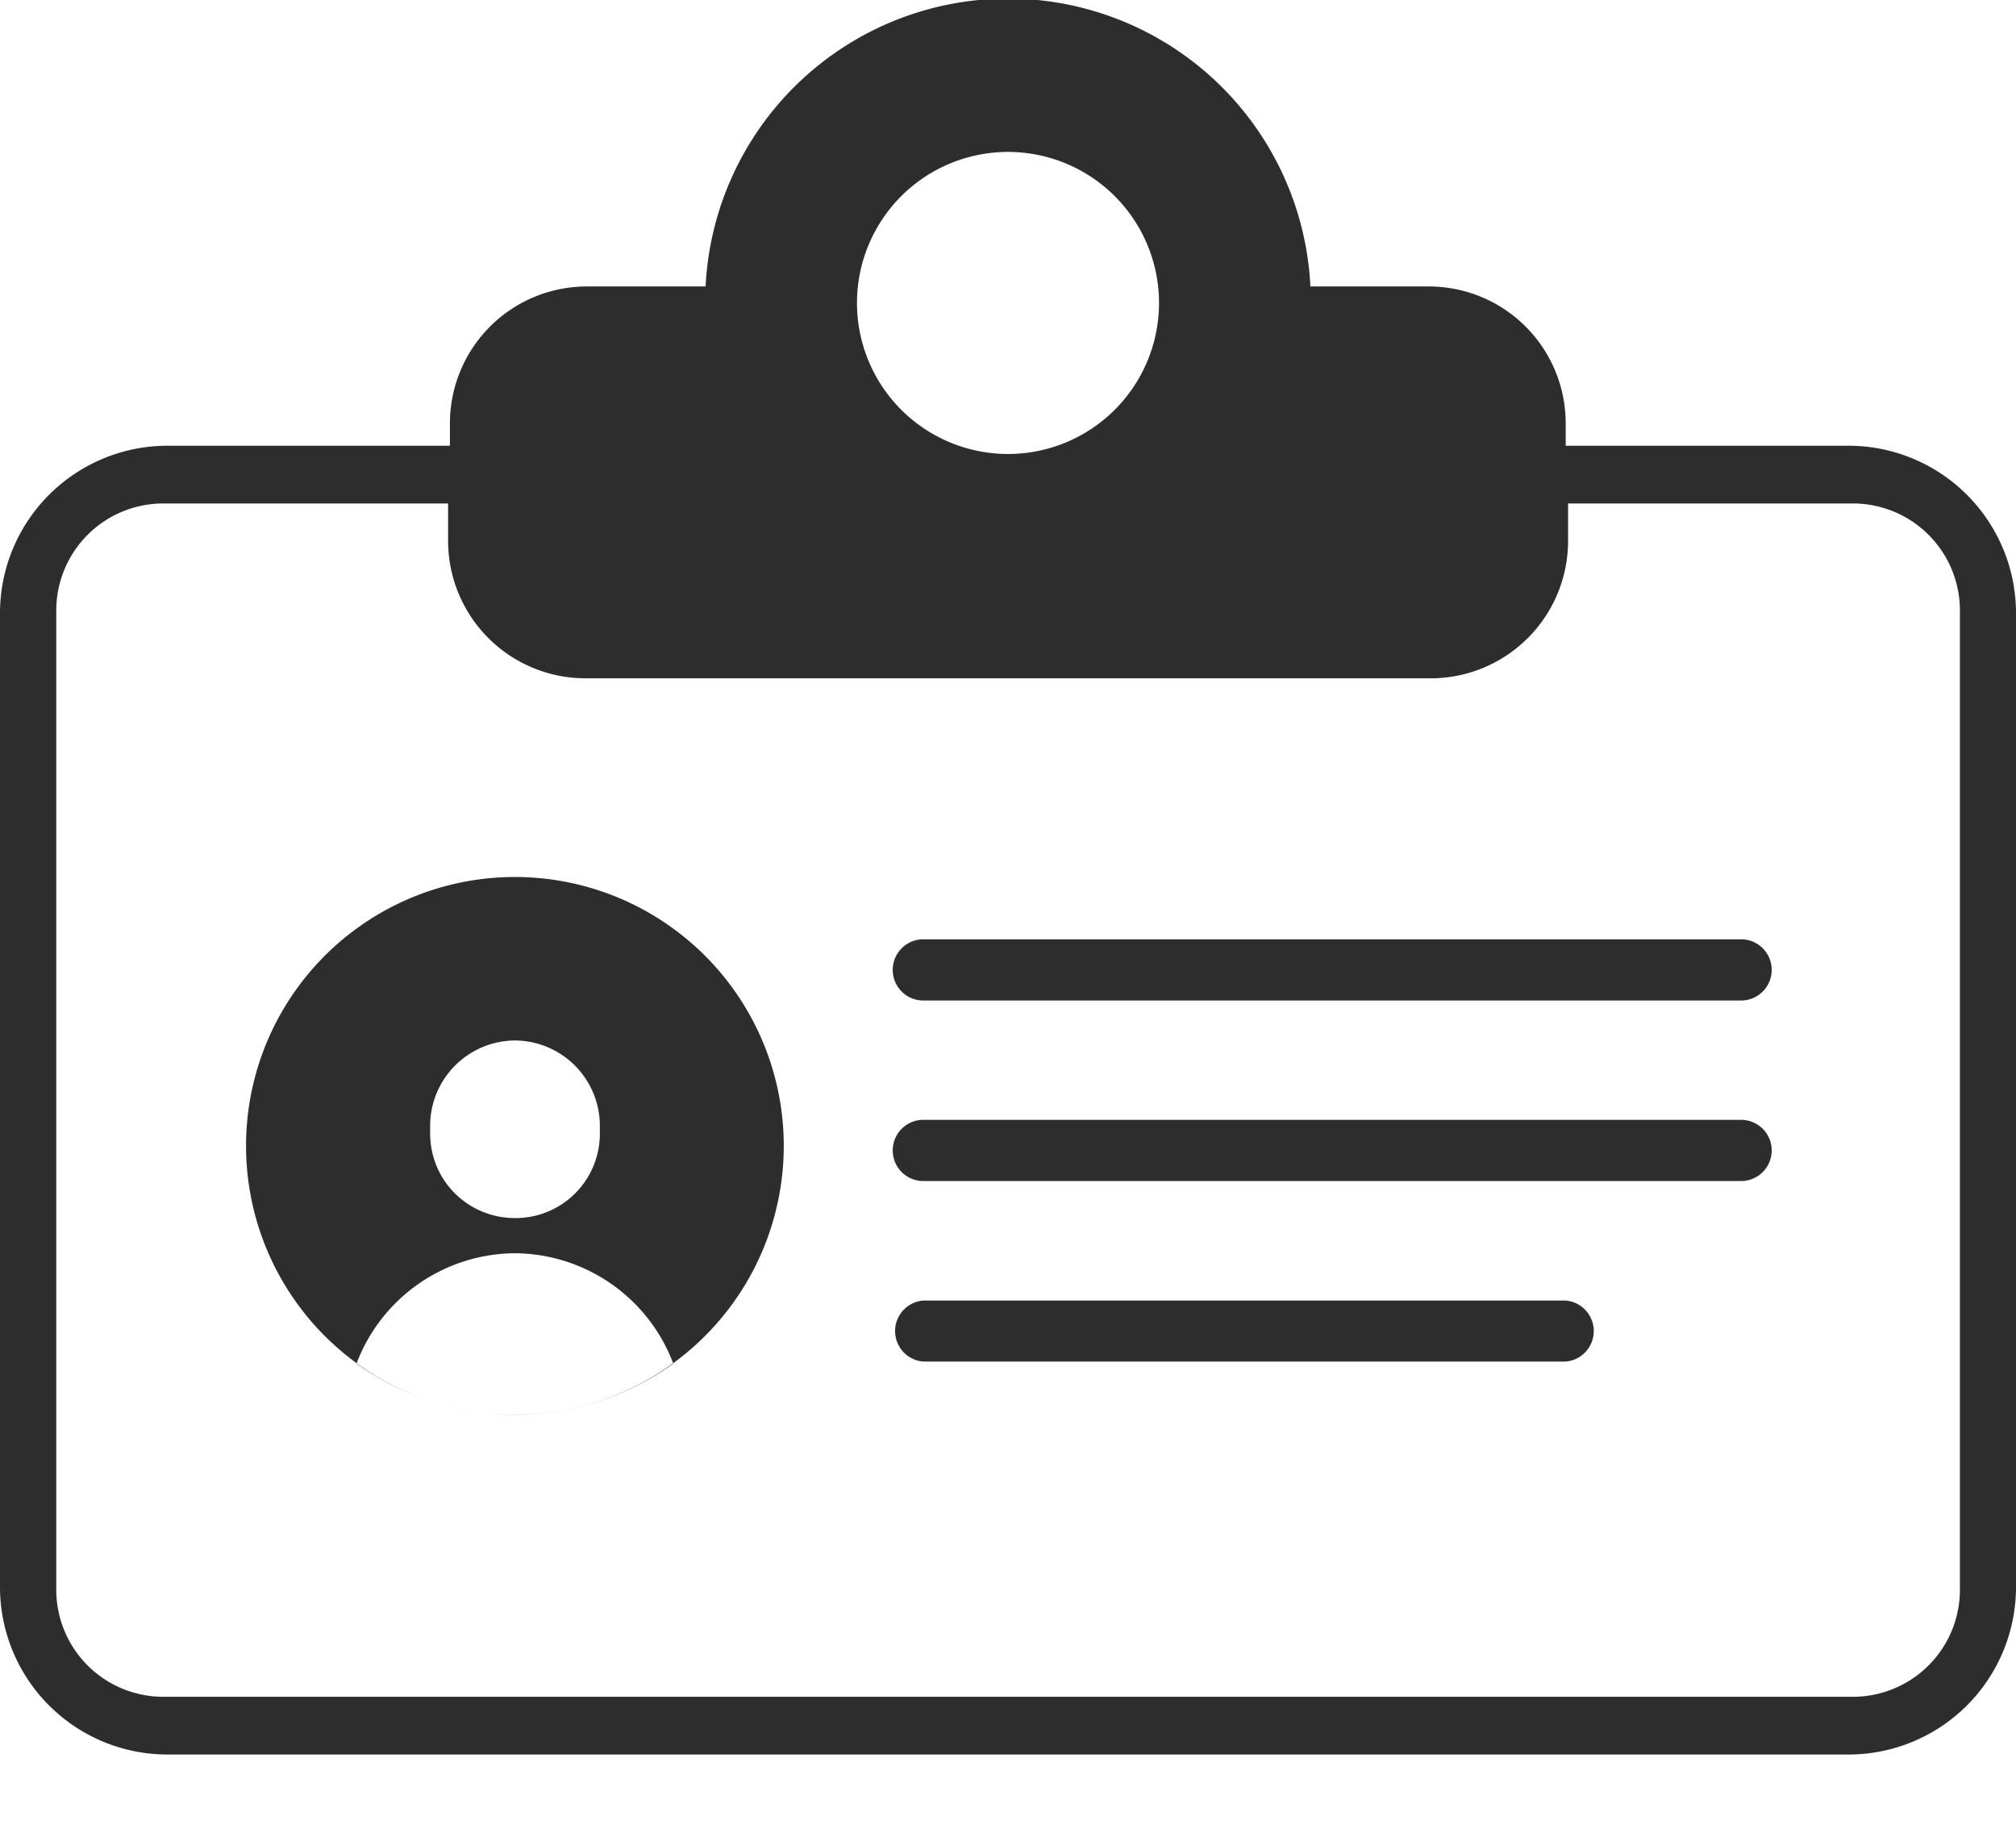
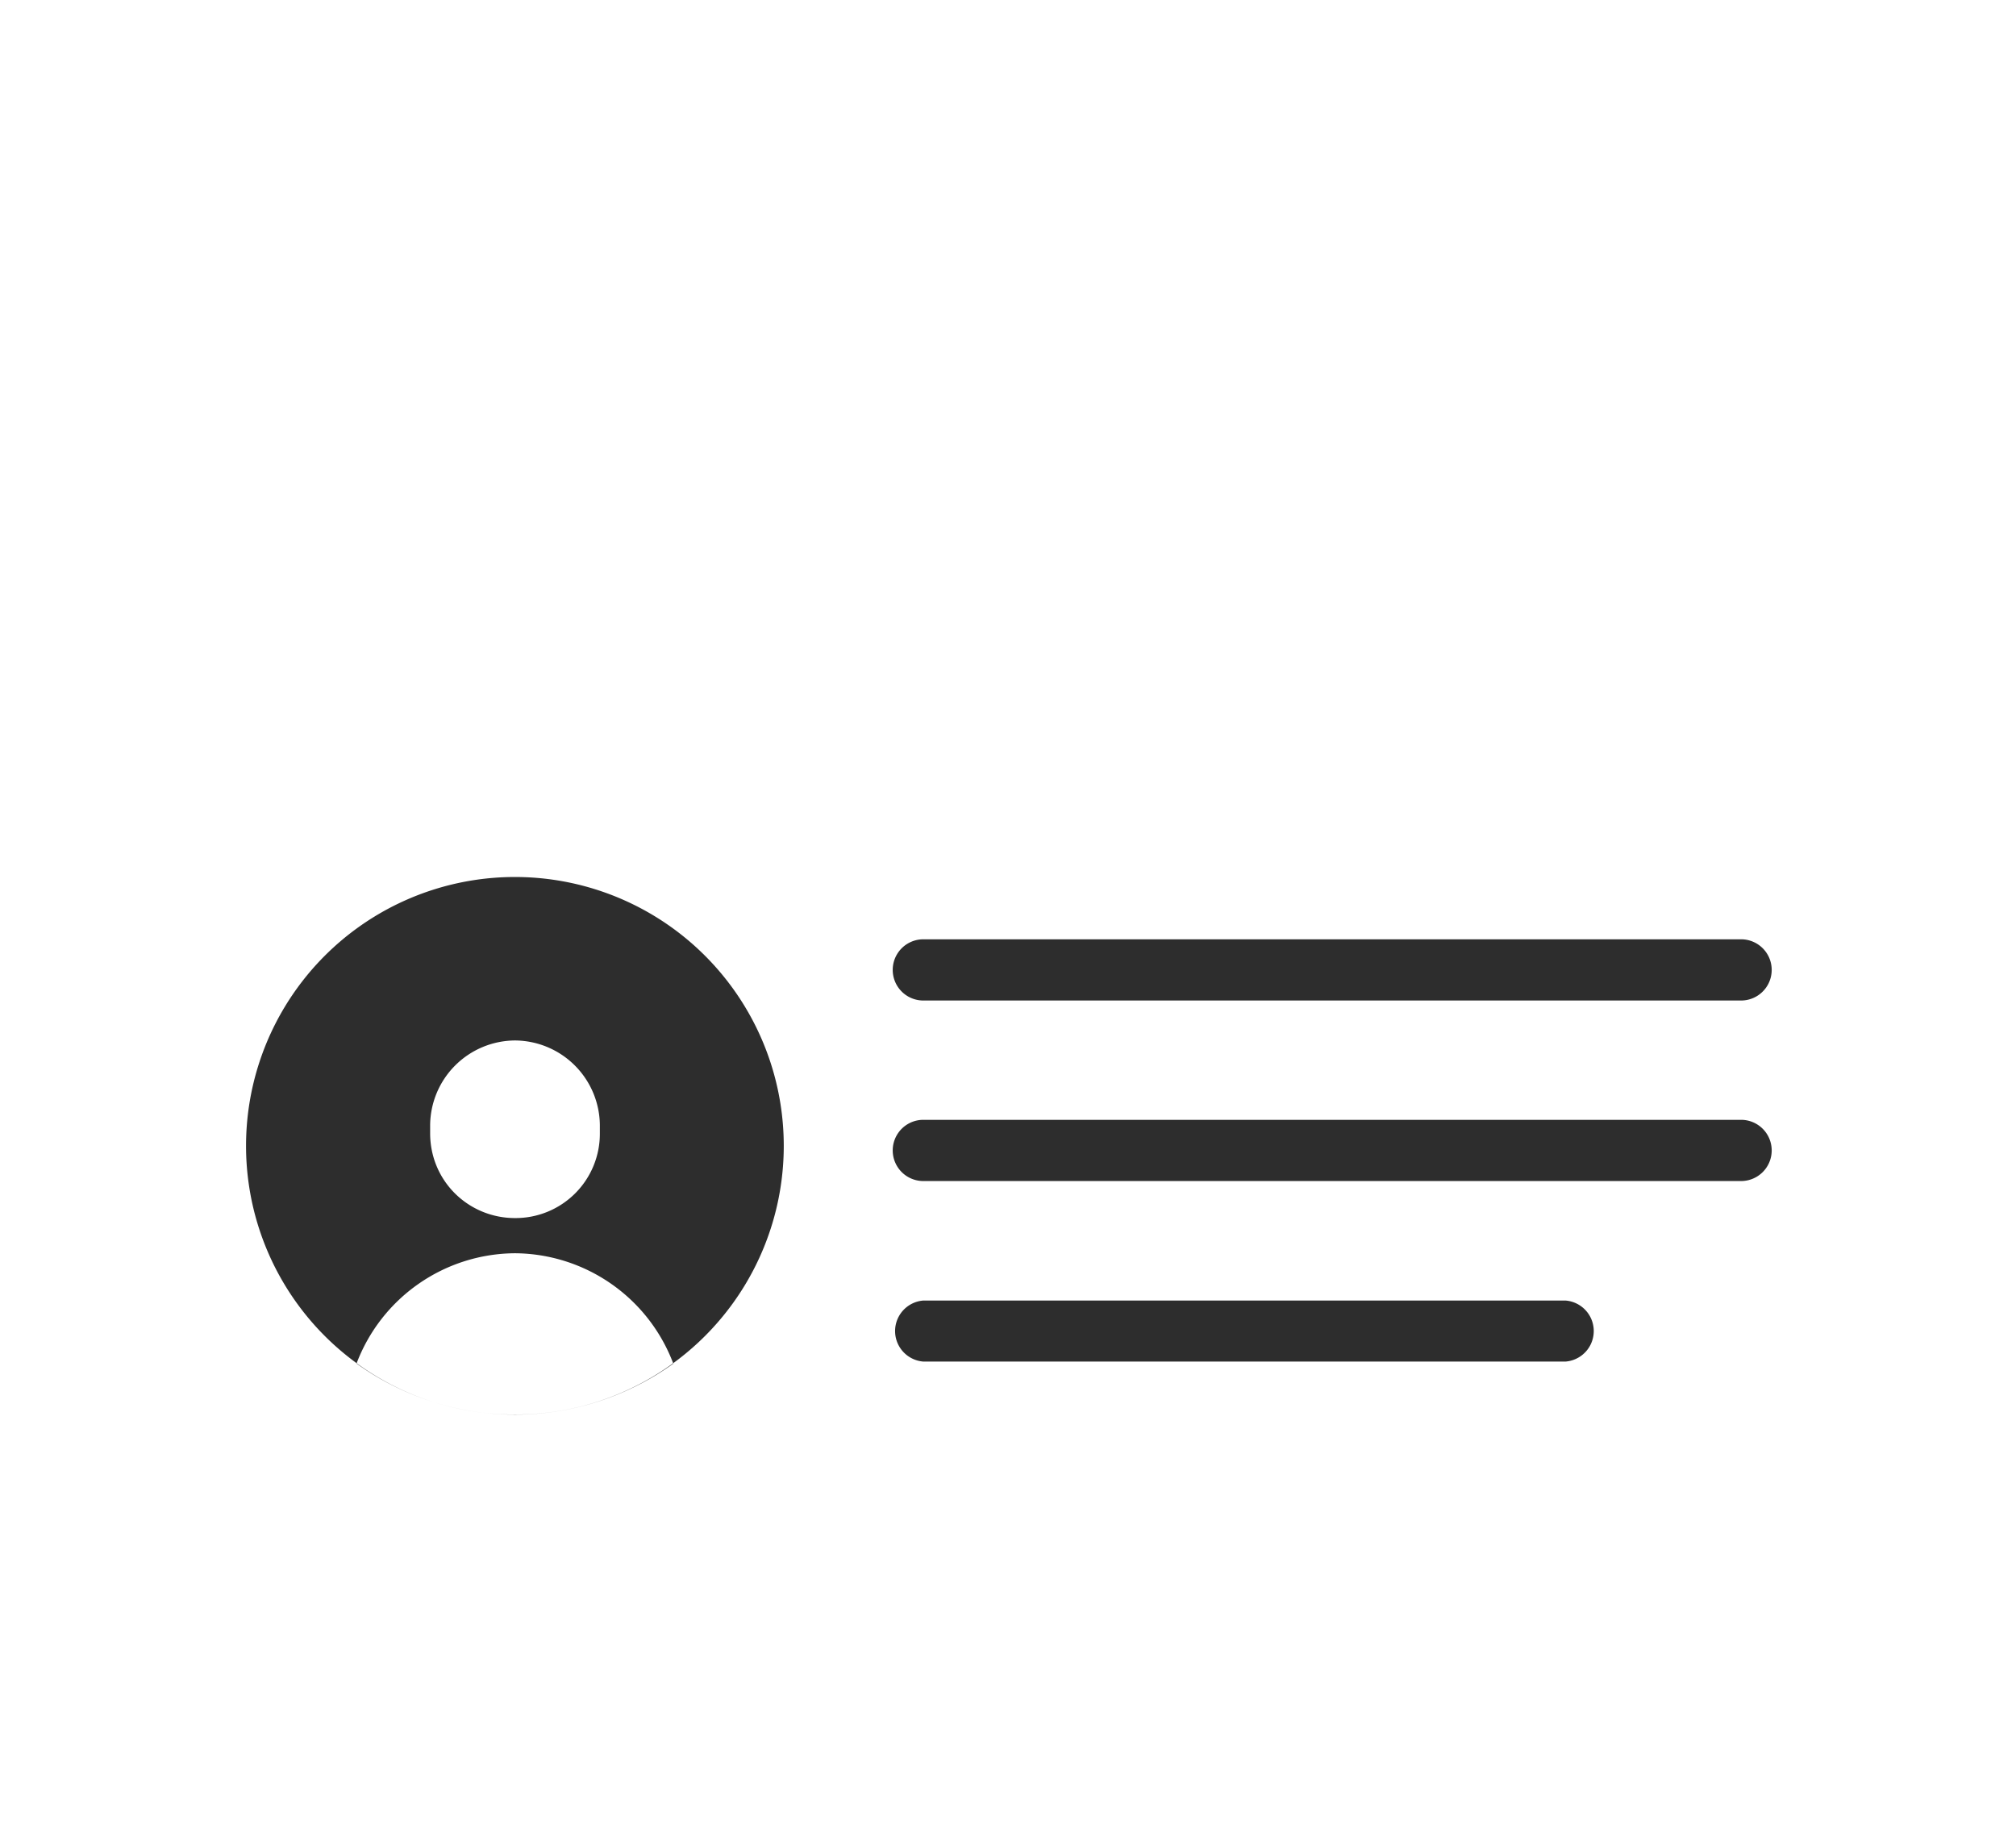
<svg xmlns="http://www.w3.org/2000/svg" width="11" height="10" viewBox="0 0 11 10" fill="none">
  <path fill-rule="evenodd" clip-rule="evenodd" d="M3.673 7.438a1.46 1.46 0 0 1-.863.28 1.46 1.46 0 0 1-.864-.28.93.93 0 0 1 .864-.6.93.93 0 0 1 .863.6zm0 0a1.467 1.467 0 1 0-1.727 0v.002a1.48 1.48 0 0 0 1.728 0v-.002zM2.81 5.677a.466.466 0 0 0-.463.462v.044c0 .262.21.463.463.463a.46.46 0 0 0 .463-.463v-.044a.466.466 0 0 0-.463-.462z" fill="#2D2D2D" />
-   <path d="M10.087 2.432H8.543v-.123a.747.747 0 0 0-.746-.746H7.15a1.652 1.652 0 0 0-3.3 0h-.648a.747.747 0 0 0-.747.746v.123H.913A.914.914 0 0 0 0 3.345V8.66a.914.914 0 0 0 .913.913h9.174A.914.914 0 0 0 11 8.66V3.345a.914.914 0 0 0-.913-.913zM5.5.829a.824.824 0 1 1 0 1.648.824.824 0 0 1 0-1.648zm5.194 7.846a.584.584 0 0 1-.583.583H.89a.584.584 0 0 1-.583-.583V3.33a.584.584 0 0 1 .583-.583h1.555v.204a.75.75 0 0 0 .75.75H7.81a.75.75 0 0 0 .746-.75v-.204h1.555a.584.584 0 0 1 .583.583v5.344z" fill="#2D2D2D" />
  <path d="M8.542 7.096H5.038a.167.167 0 0 0 0 .333h3.504a.167.167 0 0 0 0-.333zM9.5 6.11H5.038a.167.167 0 0 0 0 .334H9.5a.167.167 0 0 0 0-.334zm0-.985H5.038a.167.167 0 1 0 0 .334H9.5a.167.167 0 1 0 0-.334z" fill="#2D2D2D" />
</svg>